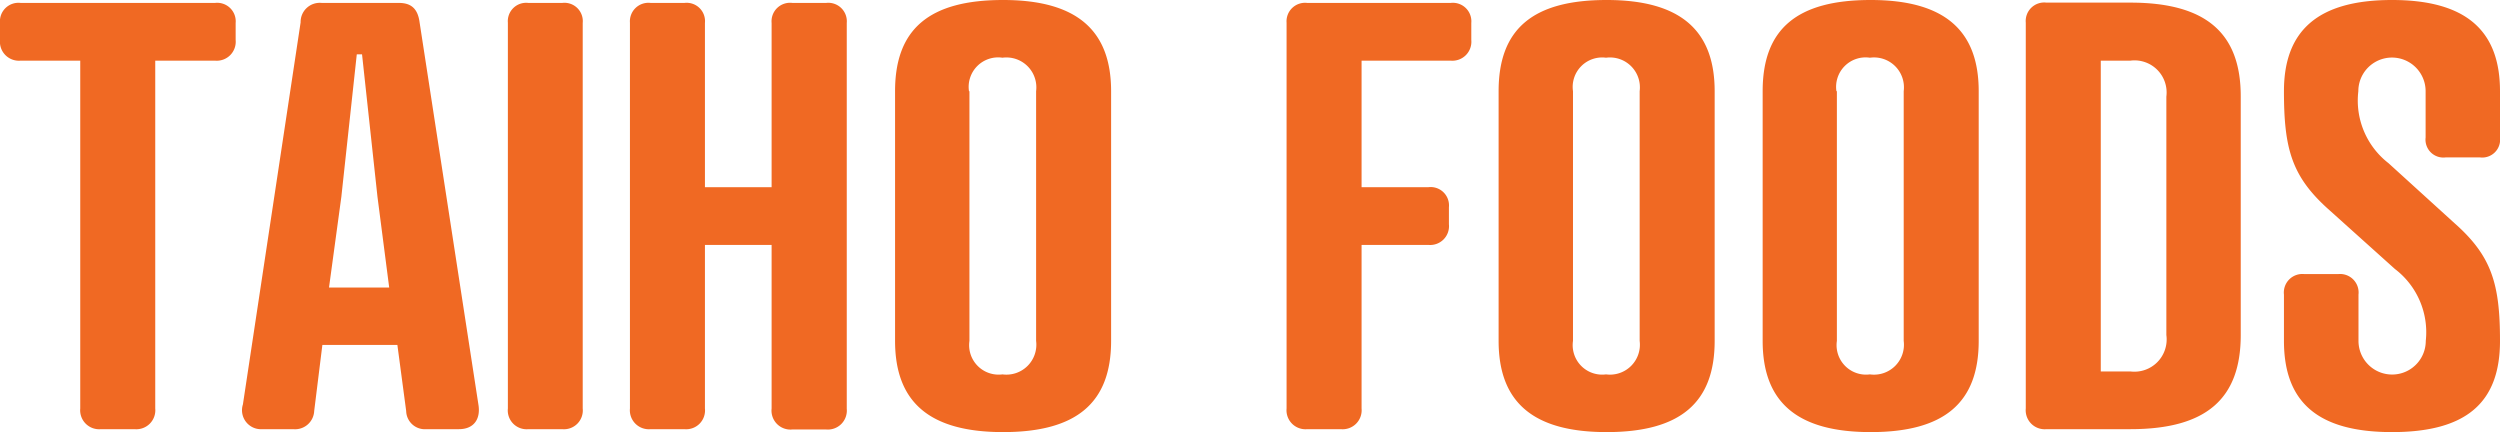
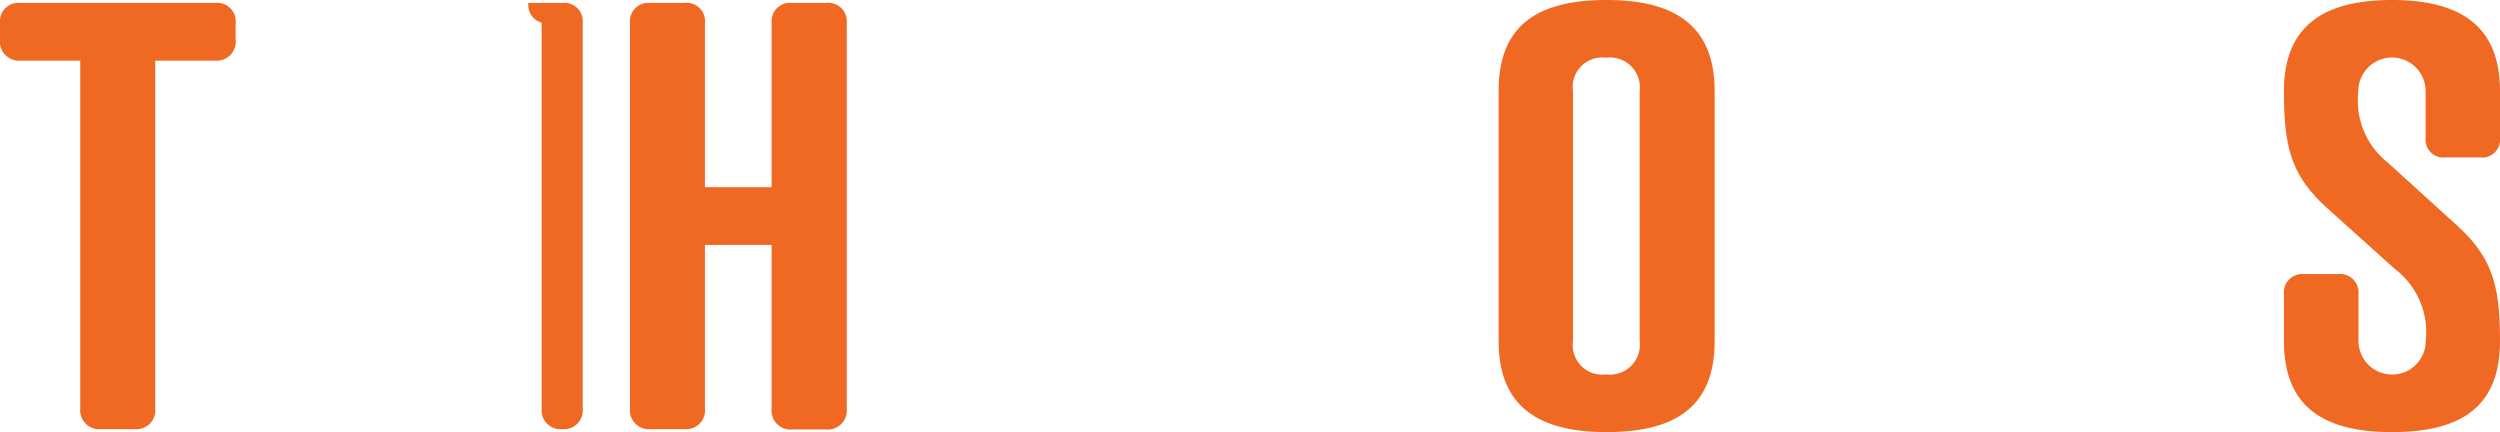
<svg xmlns="http://www.w3.org/2000/svg" width="162" height="28" viewBox="0 0 162 28">
  <defs>
    <style>.cls-1{fill:#f06923;}</style>
  </defs>
  <g id="レイヤー_2" data-name="レイヤー 2">
    <g id="レイヤー_1-2" data-name="レイヤー 1">
      <path class="cls-1" d="M10.06,3.93V26.47a1.23,1.23,0,0,1-1.34,1.34H6.54A1.23,1.23,0,0,1,5.2,26.47V3.93H1.34A1.23,1.23,0,0,1,0,2.59V1.49A1.2,1.2,0,0,1,1.34.19H13.93a1.2,1.2,0,0,1,1.34,1.3v1.1a1.23,1.23,0,0,1-1.34,1.34Z" />
-       <path class="cls-1" d="M26.32,26.63l-.57-4.28H20.89l-.53,4.28A1.24,1.24,0,0,1,19,27.81H17a1.23,1.23,0,0,1-1.26-1.6L19.48,1.45A1.24,1.24,0,0,1,20.85.19h5c.76,0,1.22.34,1.34,1.26L31,26.21c.16.95-.3,1.6-1.26,1.6H27.63A1.21,1.21,0,0,1,26.32,26.63Zm-5-8h3.9l-.76-5.88-1-9.23h-.34l-1,9.23Z" />
-       <path class="cls-1" d="M37.76,26.47a1.22,1.22,0,0,1-1.33,1.34H34.24a1.22,1.22,0,0,1-1.33-1.34v-25A1.19,1.19,0,0,1,34.24.19h2.19a1.19,1.19,0,0,1,1.33,1.3Z" />
+       <path class="cls-1" d="M37.76,26.47a1.22,1.22,0,0,1-1.33,1.34a1.22,1.22,0,0,1-1.33-1.34v-25A1.19,1.19,0,0,1,34.24.19h2.19a1.19,1.19,0,0,1,1.33,1.3Z" />
      <path class="cls-1" d="M45.68,12.13H50V1.49A1.2,1.2,0,0,1,51.35.19h2.18a1.2,1.2,0,0,1,1.34,1.3v25a1.23,1.23,0,0,1-1.34,1.34H51.35A1.23,1.23,0,0,1,50,26.47V15.87H45.68v10.6a1.22,1.22,0,0,1-1.33,1.34H42.16a1.23,1.23,0,0,1-1.34-1.34v-25A1.2,1.2,0,0,1,42.16.19h2.19a1.19,1.19,0,0,1,1.33,1.3Z" />
-       <path class="cls-1" d="M72,5.91V22.09c0,4-2.22,5.91-7,5.91s-7-1.95-7-5.91V5.91c0-4,2.18-5.91,7-5.91S72,2,72,5.91Zm-9.18,0V22.09a1.91,1.91,0,0,0,2.14,2.17,1.94,1.94,0,0,0,2.18-2.17V5.91a1.94,1.94,0,0,0-2.18-2.17A1.91,1.91,0,0,0,62.79,5.91Z" />
-       <path class="cls-1" d="M94,.19a1.2,1.2,0,0,1,1.34,1.3v1.1A1.23,1.23,0,0,1,94,3.93H88.23v8.2h4.33a1.19,1.19,0,0,1,1.33,1.3v1.1a1.22,1.22,0,0,1-1.33,1.34H88.23v10.6a1.23,1.23,0,0,1-1.34,1.34H84.71a1.23,1.23,0,0,1-1.34-1.34v-25A1.2,1.2,0,0,1,84.71.19Z" />
      <path class="cls-1" d="M111.11,5.91V22.09c0,4-2.22,5.91-7,5.91s-7-1.95-7-5.91V5.91c0-4,2.18-5.91,7-5.91S111.11,2,111.11,5.91Zm-9.18,0V22.09a1.91,1.91,0,0,0,2.14,2.17,1.94,1.94,0,0,0,2.18-2.17V5.91a1.94,1.94,0,0,0-2.18-2.17A1.91,1.91,0,0,0,101.93,5.91Z" />
-       <path class="cls-1" d="M128.22,5.91V22.09c0,4-2.22,5.91-7,5.91s-7-1.95-7-5.91V5.91c0-4,2.18-5.91,7-5.91S128.22,2,128.22,5.91Zm-9.19,0V22.09a1.91,1.91,0,0,0,2.14,2.17,1.94,1.94,0,0,0,2.19-2.17V5.91a1.94,1.94,0,0,0-2.19-2.17A1.91,1.91,0,0,0,119,5.91Z" />
-       <path class="cls-1" d="M132.61,27.81a1.23,1.23,0,0,1-1.34-1.34v-25a1.2,1.2,0,0,1,1.34-1.3h5.44c4.93,0,7.15,2,7.15,6.07V21.71c0,4.12-2.22,6.1-7.15,6.1Zm5.44-3.74a2.09,2.09,0,0,0,2.33-2.36V6.26a2.08,2.08,0,0,0-2.33-2.33h-1.92V24.07Z" />
      <path class="cls-1" d="M154.77,10.57l4.28,3.89c2.41,2.13,2.95,3.93,2.95,7.63,0,4-2.18,5.91-7,5.91s-7-1.95-7-5.91v-3a1.2,1.2,0,0,1,1.31-1.33h2.21a1.2,1.2,0,0,1,1.31,1.33v3a2.18,2.18,0,0,0,4.36,0,5.15,5.15,0,0,0-2-4.66l-4.33-3.89C148.49,11.41,148,9.61,148,5.91,148,2,150.18,0,155,0s7,2,7,5.91v3a1.16,1.16,0,0,1-1.3,1.29h-2.22a1.16,1.16,0,0,1-1.3-1.29v-3a2.18,2.18,0,0,0-4.36,0A5.13,5.13,0,0,0,154.77,10.57Z" />
    </g>
  </g>
</svg>